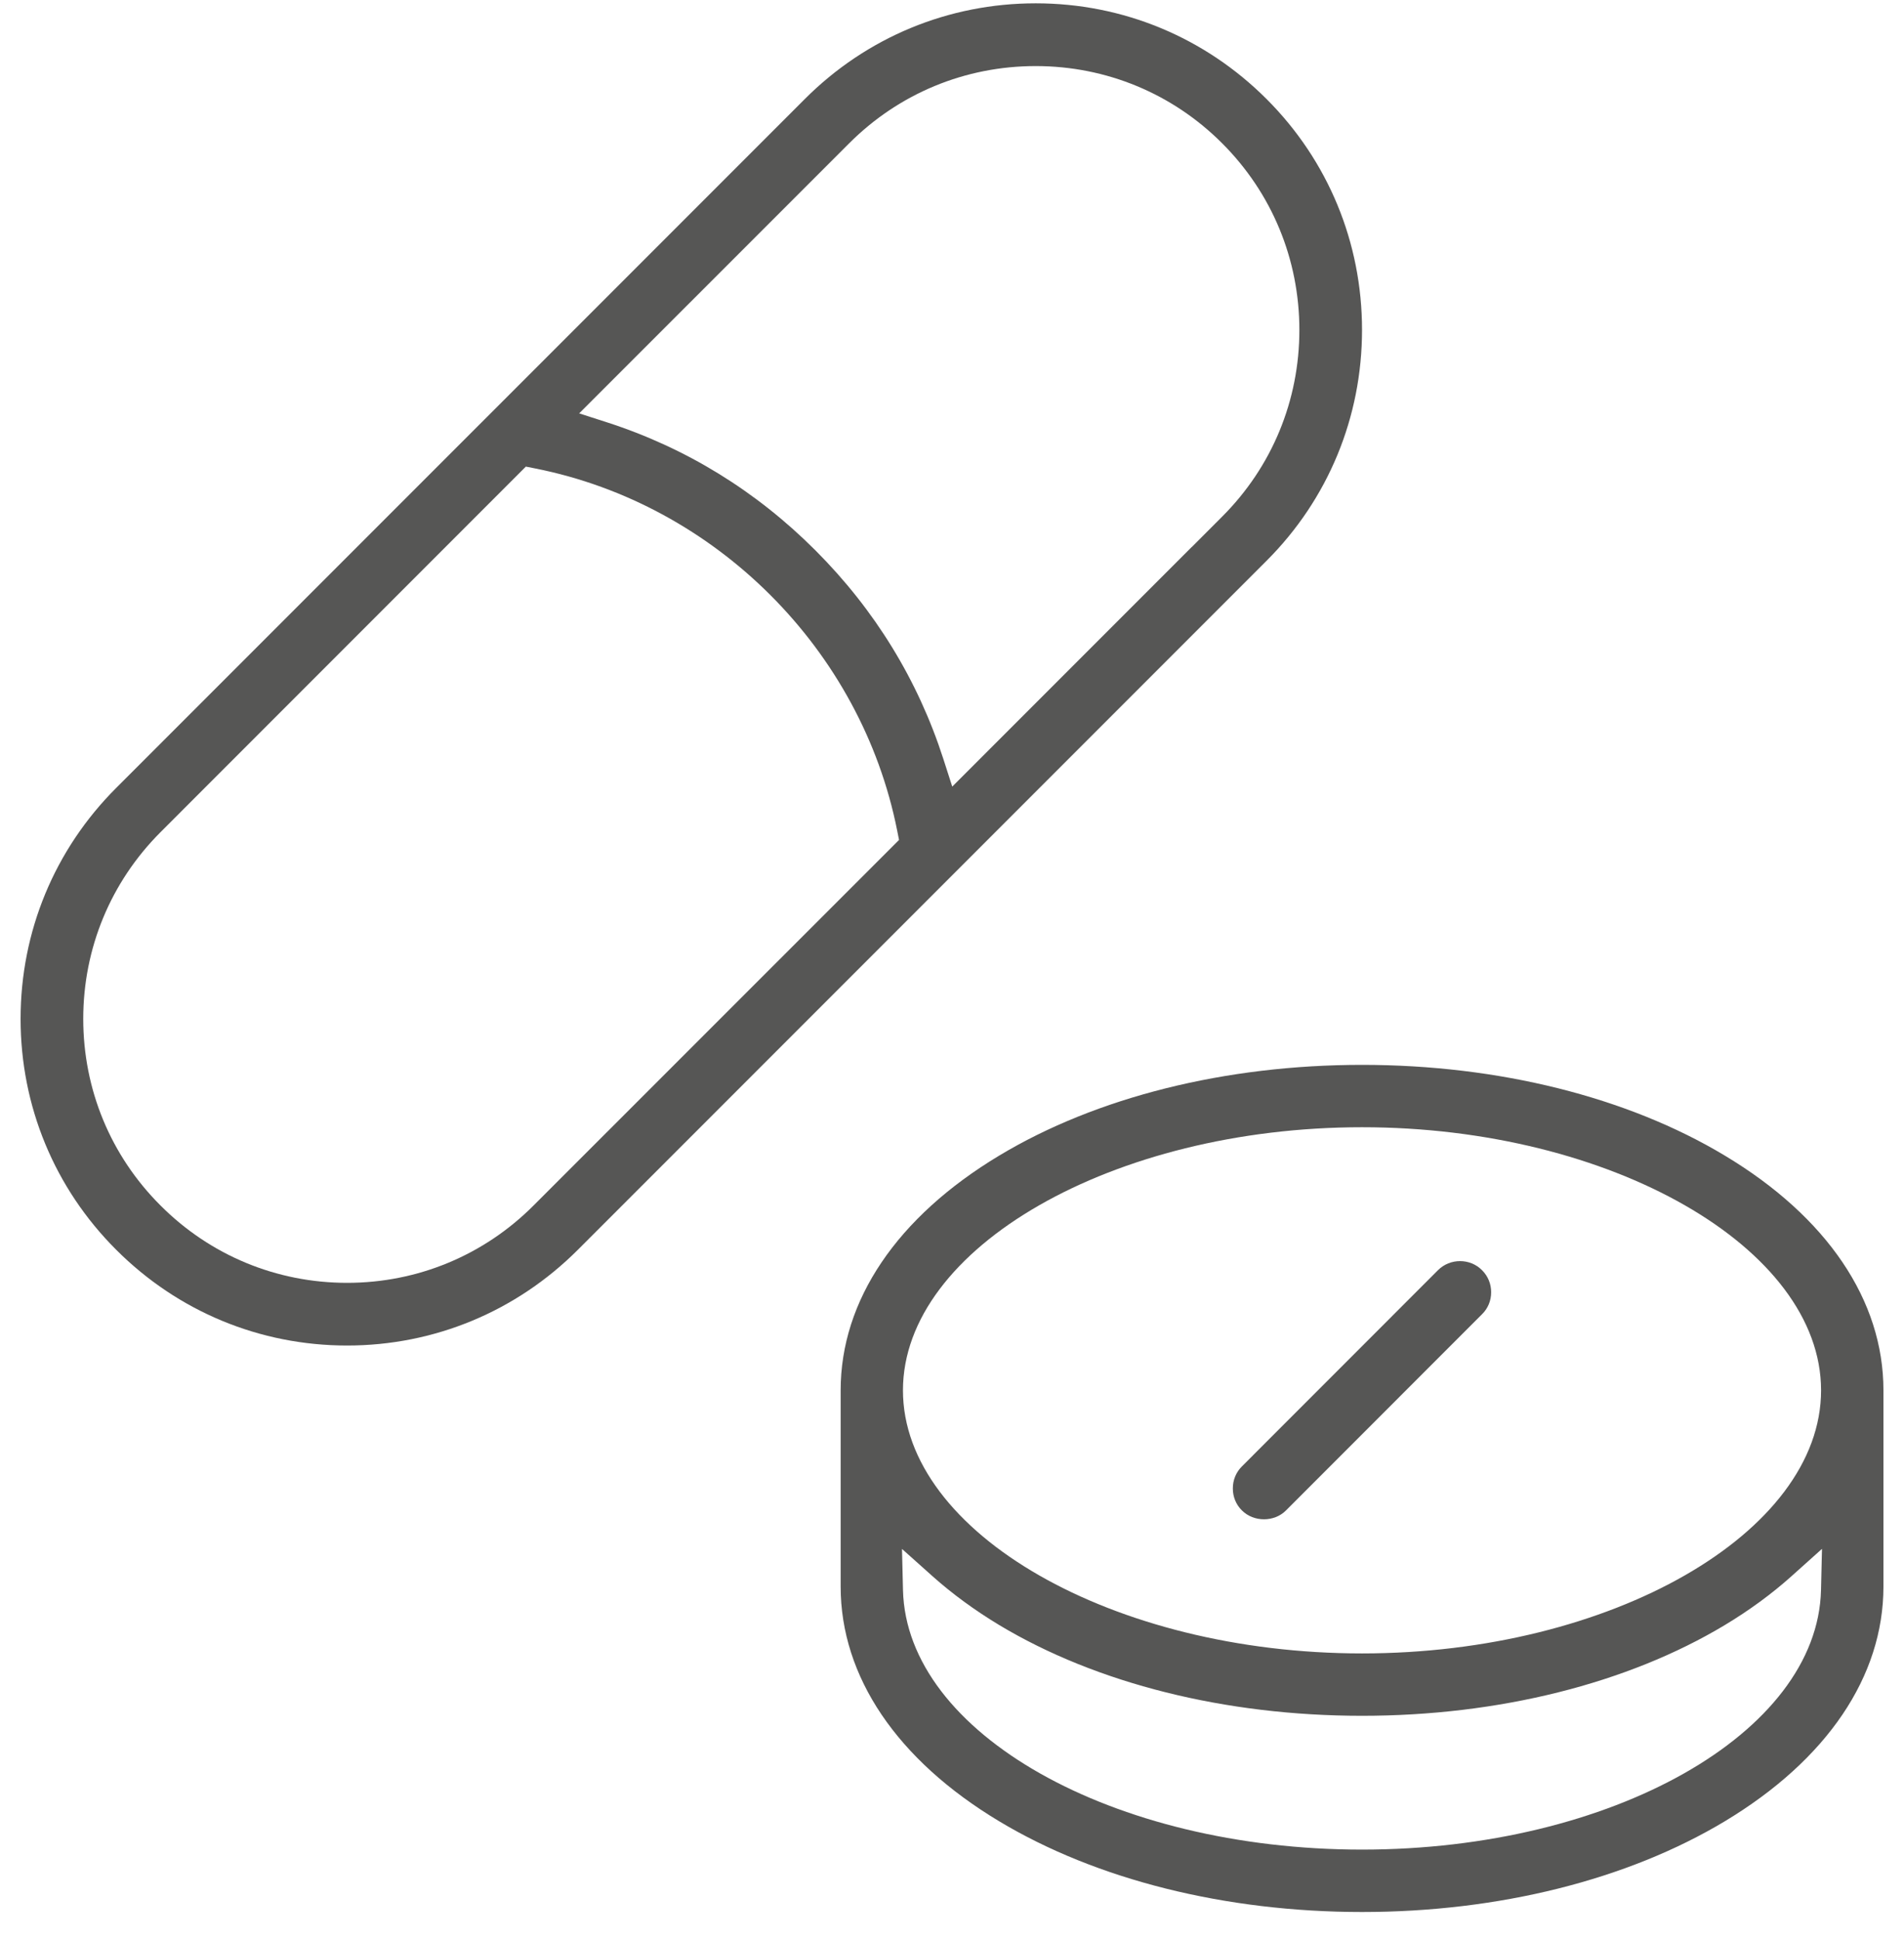
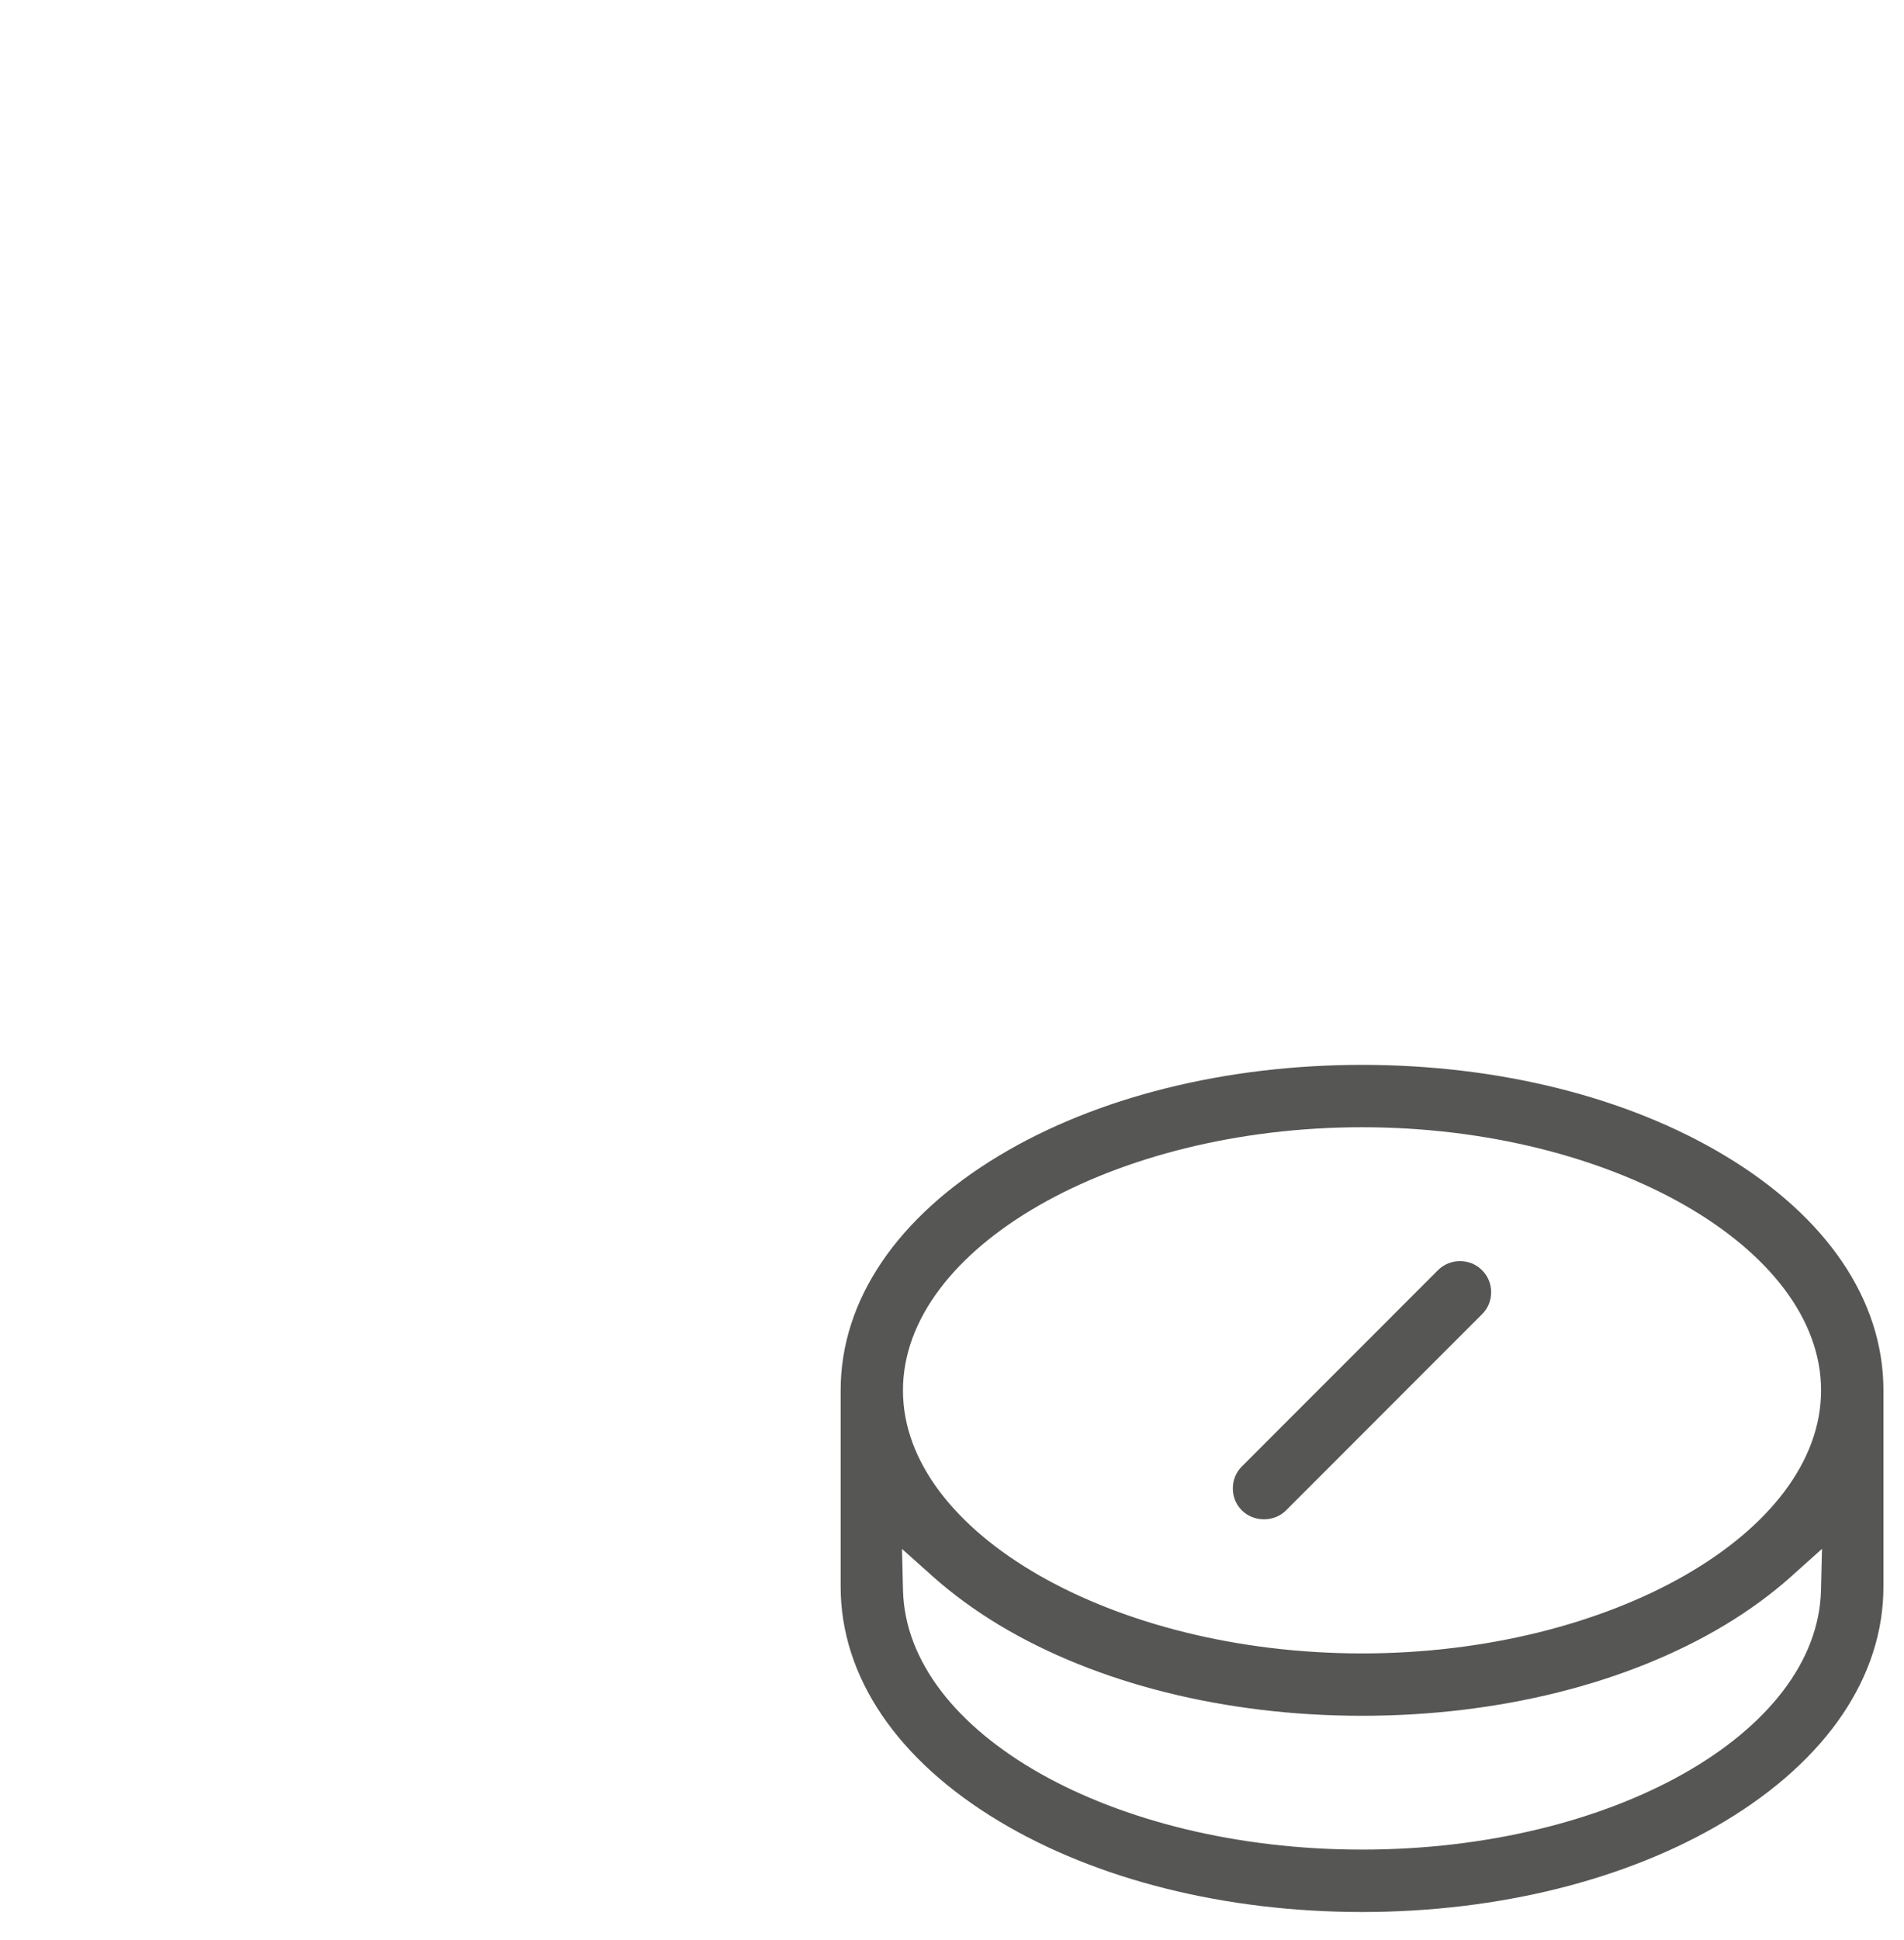
<svg xmlns="http://www.w3.org/2000/svg" width="54" height="55" viewBox="0 0 54 55" fill="none">
-   <path d="M38.629 9.351C38.629 6.875 37.667 4.551 35.921 2.807C34.17 1.057 31.846 0.094 29.374 0.094C26.901 0.094 24.574 1.057 22.826 2.807L3.294 22.337C1.547 24.083 0.584 26.407 0.584 28.882C0.584 31.357 1.547 33.682 3.295 35.427C5.045 37.178 7.37 38.142 9.844 38.142C12.315 38.142 14.639 37.178 16.39 35.427L35.921 15.897C37.667 14.153 38.629 11.828 38.629 9.351ZM15.134 34.171C13.723 35.585 11.843 36.365 9.844 36.365C7.842 36.365 5.962 35.585 4.552 34.172C3.139 32.763 2.361 30.884 2.361 28.882C2.361 26.883 3.139 25.004 4.551 23.591L14.914 13.227L15.182 13.28C20.302 14.296 24.427 18.419 25.445 23.544L25.498 23.81L15.134 34.171ZM33.799 15.509V15.506L27.007 22.298L26.753 21.509C26.032 19.276 24.812 17.287 23.126 15.601C21.44 13.914 19.451 12.694 17.215 11.972L16.426 11.718L24.082 4.064C25.494 2.651 27.372 1.873 29.374 1.873C31.374 1.873 33.253 2.651 34.663 4.063C36.075 5.475 36.852 7.354 36.852 9.354C36.852 11.355 36.075 13.233 34.663 14.644L33.799 15.509Z" fill="#565655" />
  <path d="M48.915 32.756C46.157 31.099 42.503 30.186 38.629 30.186C34.754 30.186 31.101 31.099 28.342 32.756C25.44 34.499 23.842 36.862 23.842 39.413V44.974C23.842 47.526 25.44 49.89 28.341 51.63C31.101 53.286 34.754 54.2 38.629 54.2C42.503 54.2 46.157 53.286 48.915 51.63C51.817 49.886 53.417 47.522 53.417 44.974V39.413C53.417 36.861 51.817 34.496 48.915 32.756ZM38.629 31.954C45.686 31.954 51.648 35.369 51.648 39.413C51.648 43.455 45.686 46.87 38.629 46.87C31.571 46.87 25.609 43.455 25.609 39.413C25.609 35.369 31.571 31.954 38.629 31.954ZM51.646 45.079C51.546 49.133 45.707 52.431 38.629 52.431C31.552 52.431 25.712 49.133 25.61 45.079L25.582 43.908L26.455 44.688C27.006 45.179 27.64 45.644 28.343 46.068C31.101 47.724 34.754 48.638 38.629 48.638C42.502 48.638 46.157 47.724 48.915 46.068C49.612 45.649 50.247 45.184 50.801 44.688L51.674 43.906L51.646 45.079Z" fill="#565655" />
  <path d="M36.471 42.818L42.032 37.255C42.2 37.091 42.291 36.87 42.291 36.634C42.293 36.396 42.2 36.173 42.032 36.006C41.861 35.834 41.635 35.749 41.409 35.749C41.182 35.749 40.955 35.834 40.782 36.007L35.223 41.568C35.055 41.734 34.964 41.957 34.965 42.195C34.965 42.431 35.055 42.651 35.222 42.816C35.558 43.153 36.14 43.15 36.471 42.818Z" fill="#565655" />
</svg>